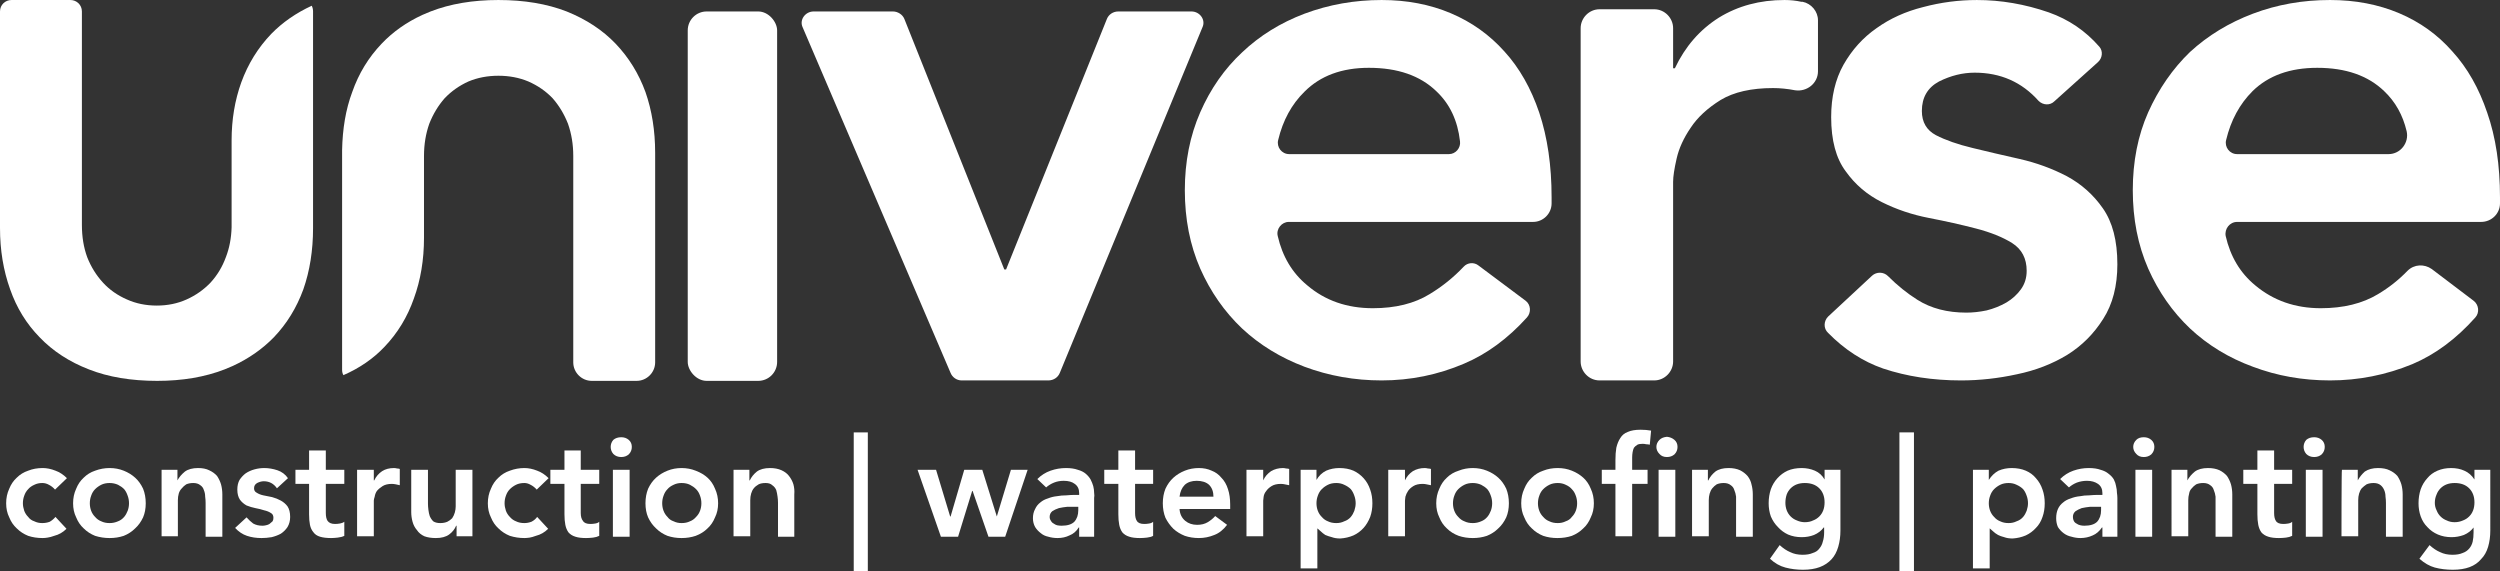
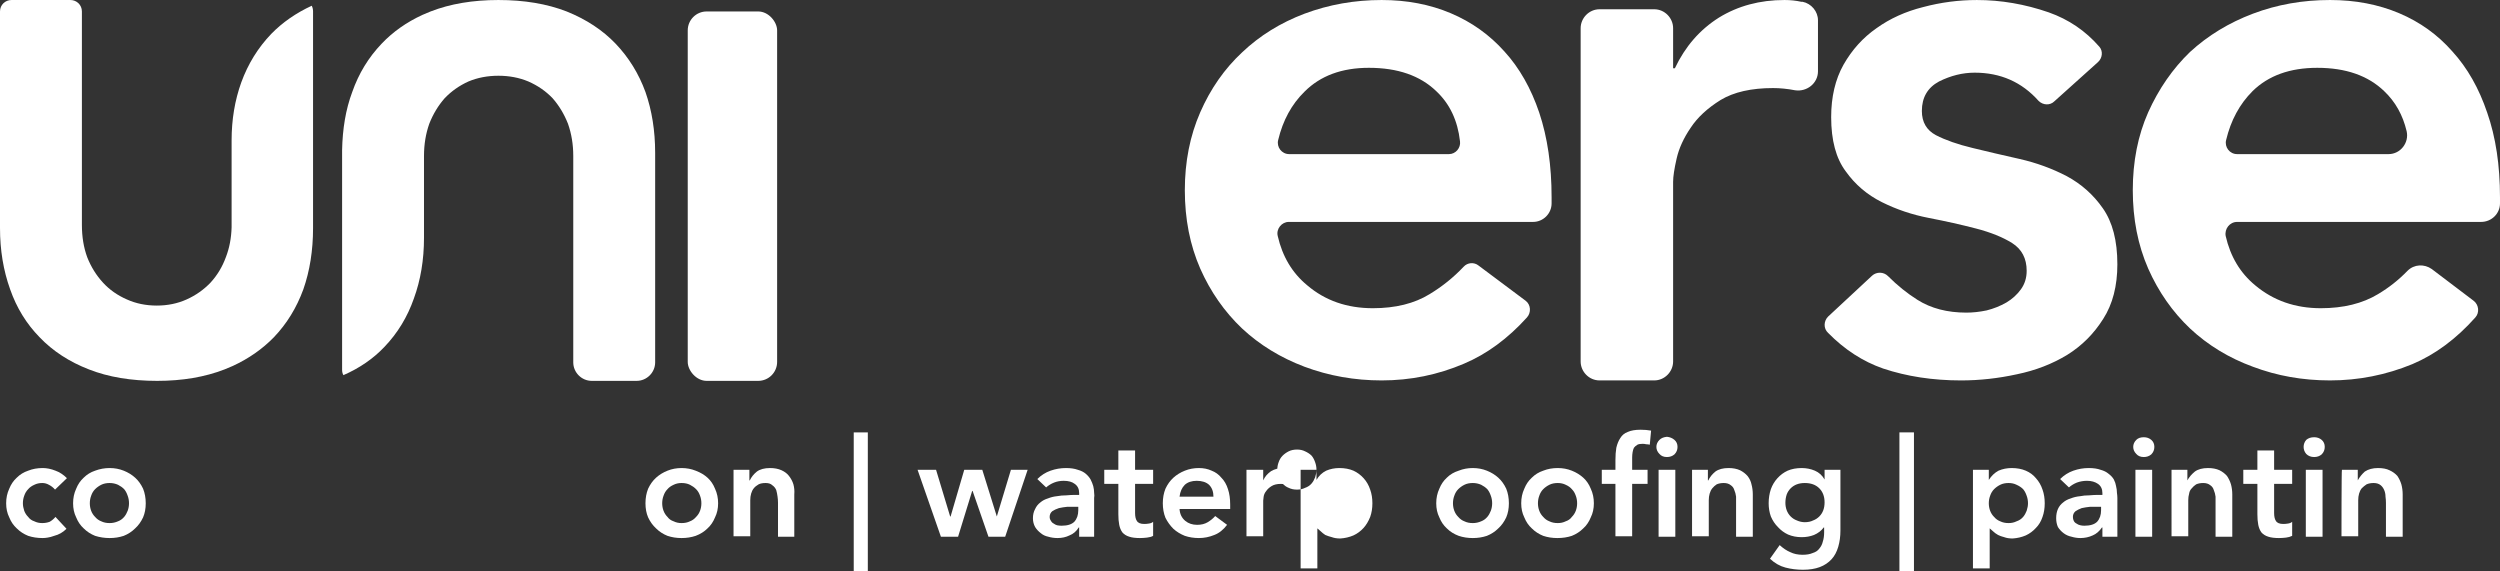
<svg xmlns="http://www.w3.org/2000/svg" id="SvgjsSvg1001" version="1.1" viewBox="0 109.52 287.9 65.81">
  <rect x="0" y="109.52" width="287.9" height="65.81" fill="#333333" stroke="none" />
  <defs id="SvgjsDefs1002" />
  <g id="SvgjsG1008">
    <svg width="288" height="288" version="1.2" viewBox="0 0 568 136">
      <path fill="#ffffff" d="m71.1 2.6v49.2q0 7.6-2.2 13.9-2.3 6.3-6.7 10.9-3.9 4-9.3 6.5-0.9 0.4-1.9 0.8-6.7 2.6-15.3 2.6-8.9 0-15.5-2.6-6.7-2.6-11.2-7.3-4.5-4.6-6.7-10.9-2.3-6.4-2.3-13.9v-49.2c0-1.5 1.2-2.6 2.6-2.6h13.4c1.4 0 2.6 1.1 2.6 2.6v48.5q0 4 1.2 7.3 1.3 3.3 3.6 5.8 2.2 2.4 5.4 3.8 3.1 1.4 6.8 1.4 3.7 0 6.8-1.4 3.1-1.4 5.4-3.8 2.3-2.5 3.5-5.8 1.2-3.1 1.3-6.8 0-0.2 0-0.5v-19.2q0-7.1 2.2-13.2 2.3-6.3 6.8-11 3.8-3.9 9.2-6.4 0.3 0.6 0.3 1.3z" class="color1d5066 svgShape" />
      <rect width="20.3" height="83.9" x="156.2" y="2.6" fill="#ffffff" rx="4.3" class="color1d5066 svgShape" />
-       <path fill="#ffffff" d="m273.1 6.2l-32.4 78.5c-0.4 1-1.4 1.7-2.6 1.7h-19.7c-1.1 0-2.1-0.7-2.5-1.7l-33.6-78.5c-0.8-1.7 0.6-3.6 2.5-3.6h18c1.1 0 2.2 0.7 2.6 1.7l22.7 56.9h0.4l22.9-56.9c0.4-1 1.4-1.7 2.6-1.7h16.6c1.9 0 3.3 1.9 2.5 3.6z" class="color1d5066 svgShape" />
      <path fill="#ffffff" fill-rule="evenodd" d="m352.4 44.8v1.4c0 2.3-1.9 4.2-4.2 4.2h-55.5c-1.6 0-2.9 1.6-2.5 3.2q1.6 7 6.7 11.2 6.1 5.2 14.9 5.2 7.7 0 12.9-3.2 4.3-2.6 7.7-6.2c0.9-1 2.4-1.1 3.4-0.3l10.7 8c1.2 0.9 1.3 2.7 0.3 3.8q-6.5 7.2-14.3 10.5-8.9 3.8-18.7 3.8-9.2 0-17.5-3.1-8.2-3.1-14.2-8.7-6-5.7-9.5-13.6-3.5-8-3.5-17.8 0-9.7 3.5-17.7 3.5-8 9.5-13.6 6-5.7 14.2-8.8 8.3-3.1 17.5-3.1 8.6 0 15.7 3 7.1 3 12.2 8.7 5.1 5.6 7.9 13.9 2.8 8.4 2.8 19.2zm-20.8-12.7q-0.8-7.1-5.4-11.4-5.5-5.3-15.3-5.3-9.2 0-14.6 5.4-4.4 4.3-6 11c-0.4 1.6 0.8 3.2 2.5 3.2h36.3c1.5 0 2.7-1.4 2.5-2.9z" class="color1d5066 svgShape" />
      <path fill="#ffffff" d="M412.9 4.6v11.6c0 2.7-2.5 4.7-5.2 4.3q0 0 0 0-2.6-.5-5-.5-7.4 0-11.9 2.7-4.5 2.8-6.8 6.3-2.4 3.5-3.2 7-.8 3.5-.8 5.3v40.8c0 2.3-1.9 4.3-4.3 4.3h-12.4c-2.4 0-4.3-2-4.3-4.3v-75.7c0-2.3 1.9-4.3 4.3-4.3h12.4c2.4 0 4.3 2 4.3 4.3v9.1h.4q3.5-7.4 10-11.5 6.5-4 14.9-4 2 0 3.8.4.1 0 .3 0c2 .4 3.5 2.2 3.5 4.2zM480.9 60q0 7.4-3.2 12.4-3.2 5.1-8.2 8.2-5.1 3.1-11.4 4.4-6.4 1.4-12.7 1.4-9.6 0-17.7-2.7-6.9-2.4-12.5-8.1c-1.1-1-1-2.7 0-3.7l10-9.3c1-.9 2.6-.9 3.6.1q3.2 3.2 6.7 5.4 4.6 2.9 11.1 2.9 2.2 0 4.6-.5 2.4-.6 4.5-1.8 2-1.2 3.3-3 1.3-1.8 1.3-4.2 0-4.2-3.3-6.3-3.2-2-8.2-3.3-5-1.3-10.7-2.4-5.7-1.1-10.7-3.6-5-2.5-8.2-7-3.3-4.4-3.3-12.3 0-6.9 2.8-11.9 2.9-5.1 7.5-8.3 4.6-3.3 10.6-4.8 6-1.6 12.2-1.6 8.2 0 16.3 2.8 6.8 2.4 11.5 7.8c.9 1 .7 2.6-.3 3.5l-9.9 8.9c-1 1-2.6.9-3.6-.1q-5.7-6.4-14.5-6.4-4.1 0-8.1 2-3.9 2.1-3.9 6.7 0 3.8 3.2 5.5 3.3 1.7 8.3 2.9 4.9 1.2 10.7 2.5 5.7 1.3 10.7 3.9 5 2.7 8.2 7.3 3.3 4.7 3.3 12.7z" class="color1d5066 svgShape" />
      <path fill="#ffffff" fill-rule="evenodd" d="m567.8 44.8v1.4c0 2.3-1.9 4.2-4.3 4.2h-55.4c-1.7 0-2.9 1.6-2.6 3.2q1.6 7 6.7 11.2 6.2 5.2 14.9 5.2 7.7 0 13-3.2 3.7-2.2 6.7-5.3c1.5-1.5 3.8-1.6 5.5-0.4l9.5 7.2c1.2 0.9 1.4 2.7 0.4 3.8q-6.5 7.3-14.3 10.6-9 3.7-18.7 3.7-9.3 0-17.5-3.1-8.2-3-14.3-8.7-6-5.7-9.5-13.6-3.5-8-3.5-17.8 0-9.8 3.5-17.7 3.6-8 9.5-13.7 6.1-5.6 14.3-8.7 8.2-3.1 17.5-3.1 8.6 0 15.7 3 7.1 3 12.1 8.7 5.1 5.6 7.9 13.9 2.9 8.3 2.9 19.2zm-21.2-15q-1.3-5.5-5.1-9.1-5.5-5.3-15.2-5.3-9.3 0-14.7 5.3-4.4 4.4-6 11.1c-0.4 1.6 0.8 3.2 2.5 3.2h34.4c2.7 0 4.7-2.6 4.1-5.2z" class="color1d5066 svgShape" />
      <path fill="#ffffff" d="m148.8 34.7v47.6c0 2.3-1.9 4.2-4.2 4.2h-10.2c-2.3 0-4.2-1.9-4.2-4.2v-46.9q0-3.9-1.2-7.3-1.3-3.3-3.5-5.8-2.3-2.4-5.5-3.8-3.1-1.3-6.8-1.3-3.7 0-6.8 1.3-3.1 1.4-5.4 3.8-2.2 2.5-3.5 5.8-1.2 3.4-1.2 7.3v18.6q0 7.5-2.3 13.8-2.2 6.3-6.7 11-3.8 4-9.3 6.4-0.3-0.5-0.3-1.2v-49.3q0-0.3 0-0.6c0.1-4.8 0.8-9.2 2.3-13.2q2.2-6.3 6.7-11 3.8-4 9.2-6.5 1-0.4 1.9-0.8 6.7-2.6 15.4-2.6 8.8 0 15.5 2.6 6.7 2.7 11.1 7.3 4.5 4.7 6.8 11 2.2 6.3 2.2 13.8z" class="color1d5066 svgShape" />
      <g fill="#ffffff" class="color000 svgShape">
        <path fill="#ffffff" d="m12.5 111.2q-0.6-0.7-1.4-1.1-0.7-0.4-1.5-0.4-1 0-1.8 0.4-0.9 0.4-1.4 1-0.6 0.6-0.9 1.5-0.3 0.8-0.3 1.7 0 0.8 0.3 1.7 0.3 0.8 0.9 1.4 0.5 0.7 1.4 1 0.8 0.4 1.8 0.4 0.9 0 1.7-0.3 0.7-0.4 1.3-1.1l2.5 2.7q-0.6 0.6-1.3 1-0.7 0.4-1.5 0.6-0.8 0.3-1.5 0.4-0.6 0.1-1.1 0.1-1.8 0-3.3-0.5-1.5-0.6-2.6-1.7-1.1-1-1.7-2.5-0.7-1.4-0.7-3.2 0-1.8 0.7-3.3 0.6-1.5 1.7-2.5 1.1-1.1 2.6-1.6 1.5-0.6 3.3-0.6 1.4 0 2.9 0.6 1.4 0.5 2.6 1.7z" class="color328cb3 svgShape" />
        <path fill="#ffffff" fill-rule="evenodd" d="m16.6 114.3q0-1.8 0.7-3.3 0.6-1.5 1.7-2.5 1.1-1.1 2.6-1.6 1.6-0.6 3.3-0.6 1.7 0 3.2 0.6 1.5 0.6 2.6 1.6 1.1 1 1.8 2.5 0.6 1.5 0.6 3.3 0 1.8-0.6 3.2-0.7 1.5-1.8 2.5-1.1 1.1-2.6 1.7-1.5 0.5-3.2 0.5-1.7 0-3.3-0.5-1.5-0.6-2.6-1.7-1.1-1-1.7-2.5-0.7-1.4-0.7-3.2zm3.8 0q0 0.9 0.3 1.7 0.3 0.8 0.9 1.4 0.6 0.7 1.4 1 0.8 0.4 1.9 0.4 1 0 1.9-0.4 0.8-0.3 1.4-1 0.5-0.6 0.8-1.4 0.3-0.8 0.3-1.7 0-0.9-0.3-1.7-0.3-0.9-0.8-1.5-0.6-0.6-1.4-1-0.9-0.4-1.9-0.4-1.1 0-1.9 0.4-0.8 0.4-1.4 1-0.6 0.6-0.9 1.5-0.3 0.8-0.3 1.7z" class="color328cb3 svgShape" />
-         <path fill="#ffffff" d="M36.7 106.7h3.6v2.4q.6-1.1 1.7-2 1.1-.8 3-.8 1.5 0 2.5.5 1.1.5 1.8 1.3.6.9.9 1.9.3 1.1.3 2.3v9.6h-3.8v-7.7q0-.7-.1-1.4 0-.8-.3-1.5-.2-.7-.8-1.1-.6-.5-1.6-.5-.9 0-1.6.3-.6.4-1 .9-.5.5-.7 1.2-.2.7-.2 1.5v8.2h-3.7zM62.9 110.9q-1.1-1.6-3-1.6-.7 0-1.5.4-.7.4-.7 1.2 0 .7.6 1 .6.4 1.5.6.9.2 2 .4 1.1.3 2 .8.9.5 1.5 1.3.6.9.6 2.4 0 1.3-.6 2.3-.6.9-1.5 1.5-.9.5-2.1.8-1.2.2-2.3.2-1.8 0-3.3-.5-1.5-.5-2.7-1.8l2.6-2.4q.7.8 1.5 1.4.9.5 2.1.5.4 0 .8-.1.5-.1.8-.3.4-.3.7-.6.2-.3.2-.8 0-.8-.6-1.1-.6-.4-1.5-.6-.9-.3-2-.5-1-.2-2-.6-.9-.5-1.5-1.3-.6-.9-.6-2.3 0-1.3.5-2.2.6-.9 1.4-1.5.9-.6 2-.9 1.1-.3 2.2-.3 1.5 0 3 .5 1.5.5 2.4 1.8zM67.1 109.9v-3.2h3.1v-4.4h3.8v4.4h4.2v3.2h-4.2v6.6q0 1.2.4 1.8.5.7 1.7.7.5 0 1.1-.1.6-.1 1-.4v3.2q-.6.3-1.5.4-.9.1-1.5.1-1.5 0-2.5-.3-1-.3-1.5-1-.6-.7-.8-1.7-.2-1-.2-2.4v-6.9zM81.1 106.7h3.8v2.4h.1q.6-1.3 1.8-2.1 1.1-.7 2.7-.7.3 0 .7.1.3 0 .6.1v3.7q-.4-.1-.9-.2-.5-.1-.9-.1-1.3 0-2.1.5-.8.5-1.3 1.1-.4.6-.5 1.3-.2.6-.2.9v8.1h-3.8v-15.1zM107.3 121.8h-3.6v-2.4h-.1q-.5 1.2-1.6 2-1.1.8-3 .8-1.5 0-2.6-.4-1.1-.5-1.7-1.4-.7-.8-1-1.9-.3-1.1-.3-2.2v-9.6h3.8v7.7q0 .6.1 1.4.1.8.3 1.4.3.7.8 1.2.6.4 1.6.4.9 0 1.6-.3.6-.3 1.1-.8.4-.6.6-1.3.2-.7.2-1.4v-8.3h3.8v15.1zM121.9 111.2q-.6-.7-1.4-1.1-.7-.4-1.4-.4-1.1 0-1.9.4-.8.4-1.4 1-.6.6-.9 1.5-.3.8-.3 1.7 0 .8.3 1.7.3.8.9 1.4.6.7 1.4 1 .8.4 1.9.4.8 0 1.6-.3.8-.4 1.3-1.1l2.5 2.7q-.6.6-1.3 1-.7.4-1.5.6-.8.3-1.4.4-.7.1-1.2.1-1.7 0-3.3-.5-1.5-.6-2.6-1.7-1.1-1-1.7-2.5-.7-1.4-.7-3.2 0-1.8.7-3.3.6-1.5 1.7-2.5 1.1-1.1 2.6-1.6 1.6-.6 3.3-.6 1.4 0 2.9.6 1.4.5 2.6 1.7zM125 109.9v-3.2h3.2v-4.4h3.7v4.4h4.2v3.2h-4.2v6.6q0 1.2.5 1.8.4.7 1.7.7.5 0 1.1-.1.6-.1.9-.4v3.2q-.6.3-1.4.4-.9.1-1.6.1-1.5 0-2.4-.3-1-.3-1.6-1-.5-.7-.7-1.7-.2-1-.2-2.4v-6.9zM138.7 101.5q0-.9.6-1.6.7-.6 1.8-.6 1 0 1.7.6.7.6.7 1.6 0 1-.7 1.7-.7.6-1.7.6-1.1 0-1.8-.7-.6-.7-.6-1.6zm.5 5.2h3.8v15.2h-3.8z" class="color328cb3 svgShape" />
        <path fill="#ffffff" fill-rule="evenodd" d="m146.6 114.3q0-1.8 0.6-3.3 0.7-1.5 1.8-2.5 1.1-1 2.6-1.6 1.5-0.6 3.2-0.6 1.7 0 3.2 0.6 1.6 0.6 2.7 1.6 1.1 1 1.7 2.5 0.7 1.5 0.7 3.3 0 1.8-0.7 3.2-0.6 1.5-1.7 2.5-1.1 1.1-2.7 1.7-1.5 0.5-3.2 0.5-1.7 0-3.2-0.5-1.5-0.6-2.6-1.7-1.1-1-1.8-2.5-0.6-1.4-0.6-3.2zm3.8 0q0 0.9 0.3 1.7 0.3 0.8 0.9 1.4 0.5 0.7 1.4 1 0.8 0.4 1.8 0.4 1.1 0 1.9-0.4 0.8-0.3 1.4-1 0.6-0.6 0.9-1.4 0.3-0.8 0.3-1.7 0-0.9-0.3-1.7-0.3-0.9-0.9-1.5-0.6-0.6-1.4-1-0.8-0.4-1.9-0.4-1 0-1.8 0.4-0.9 0.4-1.4 1-0.6 0.6-0.9 1.5-0.3 0.8-0.3 1.7z" class="color328cb3 svgShape" />
        <path fill="#ffffff" d="M166.6 106.7h3.6v2.4h.1q.5-1.1 1.6-2 1.1-.8 3-.8 1.5 0 2.6.5 1.1.5 1.7 1.3.7.9 1 1.9.3 1.1.2 2.3v9.6h-3.7v-7.7q0-.7-.1-1.4-.1-.8-.3-1.5-.3-.7-.9-1.1-.5-.5-1.5-.5-1 0-1.6.3-.7.4-1.1.9-.4.5-.6 1.2-.2.7-.2 1.5v8.2h-3.8v-15.1zM197.1 98.2v31.6h-3.2v-31.6zM208.4 106.7h4.2l3.2 10.6h.1l3.1-10.6h4.1l3.3 10.6 3.2-10.6h3.8l-5.1 15.2h-3.8l-3.6-10.4h-.1l-3.2 10.4h-3.9z" class="color328cb3 svgShape" />
        <path fill="#ffffff" fill-rule="evenodd" d="m245.1 119.8h-0.1q-0.8 1.3-2.1 1.8-1.2 0.6-2.7 0.6-1.1 0-2.1-0.3-1-0.2-1.7-0.8-0.8-0.6-1.3-1.4-0.5-0.9-0.5-2 0-1.2 0.5-2.1 0.4-0.9 1.2-1.5 0.7-0.6 1.7-0.9 1-0.4 2-0.5 1.1-0.2 2.2-0.2 1-0.1 2-0.1h0.9v-0.4q0-1.4-1-2.1-0.9-0.7-2.5-0.7-1.2 0-2.2 0.4-1 0.4-1.8 1.1l-2-1.9q1.3-1.3 3-1.9 1.7-0.6 3.5-0.6 1.6 0 2.7 0.4 1.1 0.3 1.8 0.9 0.7 0.6 1.1 1.3 0.4 0.8 0.6 1.5 0.2 0.8 0.2 1.5 0.1 0.7 0 1.2v8.8h-3.4c0 0 0-2.1 0-2.1zm-0.2-4.7h-0.8q-0.8 0-1.7 0-1 0.1-1.9 0.3-0.9 0.3-1.5 0.7-0.6 0.5-0.6 1.3 0 0.5 0.3 0.9 0.2 0.4 0.6 0.6 0.4 0.3 0.8 0.4 0.5 0.1 1 0.1 2 0 2.9-0.9 0.9-1 0.9-2.6z" class="color328cb3 svgShape" />
        <path fill="#ffffff" d="m250.8 109.9v-3.2h3.2v-4.4h3.8v4.4h4.1v3.2h-4.1v6.6q0 1.2 0.4 1.8 0.4 0.7 1.7 0.7 0.5 0 1.1-0.1 0.6-0.1 0.9-0.4v3.2q-0.5 0.3-1.4 0.4-0.9 0.1-1.6 0.1-1.5 0-2.4-0.3-1-0.3-1.6-1-0.5-0.7-0.7-1.7-0.2-1-0.2-2.4v-6.9z" class="color328cb3 svgShape" />
        <path fill="#ffffff" fill-rule="evenodd" d="m267.9 115.6q0.1 0 0.1 0zm1.3 2.7q1.1 0.9 2.7 0.9 1.4 0 2.4-0.6 1-0.6 1.7-1.4l2.7 2q-1.3 1.7-2.9 2.3-1.7 0.7-3.5 0.7-1.7 0-3.2-0.5-1.5-0.6-2.6-1.6-1.1-1.1-1.8-2.5-0.6-1.5-0.6-3.3 0-1.8 0.6-3.3 0.7-1.5 1.8-2.5 1.1-1 2.6-1.6 1.5-0.6 3.2-0.6 1.6 0 2.9 0.6 1.3 0.5 2.2 1.6 1 1 1.5 2.6 0.5 1.5 0.5 3.5v1h-11.5q0.1 1.7 1.3 2.7zm6.4-5.5q0-1.7-1-2.7-1-0.9-2.8-0.9-1.7 0-2.7 0.9-1 1-1.2 2.7z" class="color328cb3 svgShape" />
        <path fill="#ffffff" d="m283.1 106.7h3.8v2.4q0.6-1.3 1.8-2.1 1.2-0.7 2.7-0.7 0.3 0 0.7 0.1 0.3 0 0.7 0.1v3.7q-0.5-0.1-1-0.2-0.4-0.1-0.9-0.1-1.3 0-2.1 0.5-0.8 0.5-1.2 1.1-0.5 0.6-0.6 1.3-0.1 0.6-0.1 0.9v8.1h-3.8v-15.1z" class="color328cb3 svgShape" />
-         <path fill="#ffffff" fill-rule="evenodd" d="m299 106.7v2.3q0.8-1.4 2.2-2.1 1.4-0.6 3-0.6 1.8 0 3.2 0.6 1.3 0.6 2.3 1.7 1 1.1 1.5 2.6 0.5 1.4 0.5 3.1 0 1.7-0.5 3.1-0.6 1.5-1.5 2.5-1 1.1-2.3 1.7-1.4 0.6-3 0.7-1.1 0-1.9-0.3-0.8-0.2-1.5-0.5-0.6-0.4-1-0.8-0.5-0.4-0.8-0.7v9.1h-3.8c0 0 0-22.4 0-22.4zm8.9 7.6q0-0.9-0.3-1.7-0.3-0.9-0.8-1.5-0.6-0.6-1.5-1-0.8-0.4-1.8-0.4-1.1 0-1.9 0.4-0.8 0.4-1.4 1-0.6 0.6-0.9 1.5-0.3 0.8-0.3 1.7 0 0.9 0.3 1.7 0.3 0.8 0.9 1.4 0.6 0.7 1.4 1 0.8 0.4 1.9 0.4 1 0 1.8-0.4 0.9-0.3 1.5-1 0.5-0.6 0.8-1.4 0.3-0.9 0.3-1.7z" class="color328cb3 svgShape" />
-         <path fill="#ffffff" d="m315.3 106.7h3.8v2.4q0.6-1.3 1.8-2.1 1.2-0.7 2.7-0.7 0.3 0 0.7 0.1 0.3 0 0.7 0.1v3.7q-0.5-0.1-1-0.2-0.4-0.1-0.9-0.1-1.3 0-2.1 0.5-0.8 0.5-1.2 1.1-0.4 0.6-0.6 1.3-0.1 0.6-0.1 0.9v8.1h-3.8v-15.1z" class="color328cb3 svgShape" />
+         <path fill="#ffffff" fill-rule="evenodd" d="m299 106.7v2.3q0.8-1.4 2.2-2.1 1.4-0.6 3-0.6 1.8 0 3.2 0.6 1.3 0.6 2.3 1.7 1 1.1 1.5 2.6 0.5 1.4 0.5 3.1 0 1.7-0.5 3.1-0.6 1.5-1.5 2.5-1 1.1-2.3 1.7-1.4 0.6-3 0.7-1.1 0-1.9-0.3-0.8-0.2-1.5-0.5-0.6-0.4-1-0.8-0.5-0.4-0.8-0.7v9.1h-3.8c0 0 0-22.4 0-22.4zq0-0.9-0.3-1.7-0.3-0.9-0.8-1.5-0.6-0.6-1.5-1-0.8-0.4-1.8-0.4-1.1 0-1.9 0.4-0.8 0.4-1.4 1-0.6 0.6-0.9 1.5-0.3 0.8-0.3 1.7 0 0.9 0.3 1.7 0.3 0.8 0.9 1.4 0.6 0.7 1.4 1 0.8 0.4 1.9 0.4 1 0 1.8-0.4 0.9-0.3 1.5-1 0.5-0.6 0.8-1.4 0.3-0.9 0.3-1.7z" class="color328cb3 svgShape" />
        <path fill="#ffffff" fill-rule="evenodd" d="M326.2 114.3q0-1.8.7-3.3.6-1.5 1.7-2.5 1.1-1.1 2.7-1.6 1.5-.6 3.2-.6 1.7 0 3.2.6 1.5.6 2.6 1.6 1.1 1 1.8 2.5.6 1.5.6 3.3 0 1.8-.6 3.2-.7 1.5-1.8 2.5-1.1 1.1-2.6 1.7-1.5.5-3.2.5-1.7 0-3.2-.5-1.6-.6-2.7-1.7-1.1-1-1.7-2.5-.7-1.4-.7-3.2zm3.8 0q0 .9.3 1.7.3.8.9 1.4.6.7 1.4 1 .8.4 1.9.4 1 0 1.9-.4.8-.3 1.4-1 .5-.6.8-1.4.3-.8.3-1.7 0-.9-.3-1.7-.3-.9-.8-1.5-.6-.6-1.4-1-.9-.4-1.9-.4-1.1 0-1.9.4-.8.4-1.4 1-.6.6-.9 1.5-.3.8-.3 1.7zM345.5 114.3q0-1.8.7-3.3.6-1.5 1.7-2.5 1.1-1.1 2.6-1.6 1.5-.6 3.3-.6 1.7 0 3.2.6 1.5.6 2.6 1.6 1.1 1 1.7 2.5.7 1.5.7 3.3 0 1.8-.7 3.2-.6 1.5-1.7 2.5-1.1 1.1-2.6 1.7-1.5.5-3.3.5-1.7 0-3.2-.5-1.5-.6-2.6-1.7-1.1-1-1.7-2.5-.7-1.4-.7-3.2zm3.8 0q0 .9.3 1.7.3.8.9 1.4.6.7 1.4 1 .8.4 1.9.4 1 0 1.8-.4.9-.3 1.4-1 .6-.6.9-1.4.3-.8.3-1.7 0-.9-.3-1.7-.3-.9-.9-1.5-.5-.6-1.4-1-.8-.4-1.8-.4-1.1 0-1.9.4-.8.4-1.4 1-.6.6-.9 1.5-.3.8-.3 1.7z" class="color328cb3 svgShape" />
        <path fill="#ffffff" d="M366.9 109.9h-3.1v-3.2h3.1v-2.2q0-1.6.2-2.8.3-1.3.9-2.2.6-1 1.7-1.4 1.1-.5 2.9-.5 1.3 0 2.4.2l-.3 3.2q-.4-.1-.8-.1-.4-.1-.8-.1-.8 0-1.2.2-.5.3-.8.7-.2.4-.3 1-.1.6-.1 1.2v2.8h3.5v3.2h-3.5v11.9h-3.8c0 0 0-11.9 0-11.9zm9.3-8.4q0-.9.7-1.6.6-.6 1.7-.7 1 .1 1.7.7.7.6.7 1.6 0 1-.7 1.7-.7.6-1.7.6-1.1 0-1.7-.7-.7-.7-.7-1.6zm.5 5.2h3.8v15.2h-3.8zM384.3 106.7h3.6v2.4h.1q.5-1.1 1.6-2 1.1-.8 3-.8 1.5 0 2.6.5 1 .5 1.7 1.3.7.9.9 1.9.3 1.1.3 2.3v9.6h-3.8v-7.7q0-.7 0-1.4-.1-.8-.4-1.5-.2-.7-.8-1.1-.6-.5-1.6-.5-.9 0-1.6.3-.6.4-1 .9-.4.5-.6 1.2-.2.7-.2 1.5v8.2h-3.8v-15.1z" class="color328cb3 svgShape" />
        <path fill="#ffffff" fill-rule="evenodd" d="m418 120.5q0 2-0.5 3.7-0.5 1.7-1.5 2.8-1.1 1.2-2.7 1.8-1.6 0.6-3.8 0.6-2.1 0-4-0.5-1.9-0.5-3.5-2l2.2-3.1q1.2 1.1 2.4 1.6 1.2 0.6 2.8 0.6 1.4 0 2.3-0.4 1-0.3 1.5-1 0.6-0.7 0.8-1.6 0.3-0.9 0.3-2.1v-1.1h-0.1q-0.8 1.1-2.2 1.7-1.3 0.5-2.8 0.5-1.7 0-3.1-0.6-1.3-0.6-2.3-1.7-1-1-1.6-2.4-0.5-1.4-0.5-3 0-1.7 0.5-3.2 0.5-1.4 1.5-2.5 1-1.1 2.3-1.7 1.4-0.6 3.2-0.6 1.6 0 3 0.6 1.4 0.6 2.2 2v-2.2h3.6zm-8.1-10.8q-1 0-1.8 0.3-0.8 0.3-1.4 0.9-0.6 0.6-0.9 1.4-0.3 0.9-0.3 1.9 0 0.9 0.3 1.7 0.3 0.8 0.9 1.4 0.6 0.6 1.4 0.9 0.9 0.4 1.8 0.4 1.1 0 1.9-0.4 0.8-0.3 1.4-0.9 0.6-0.6 0.9-1.4 0.3-0.8 0.3-1.8 0-2-1.2-3.2-1.2-1.2-3.3-1.2z" class="color328cb3 svgShape" />
        <path fill="#ffffff" d="m434.7 98.2v31.6h-3.3v-31.6z" class="color328cb3 svgShape" />
        <path fill="#ffffff" fill-rule="evenodd" d="M448.1 106.7h3.6v2.3q.9-1.4 2.2-2.1 1.4-.6 3-.6 1.8 0 3.2.6 1.4.6 2.3 1.7 1 1.1 1.5 2.6.5 1.4.5 3.1 0 1.7-.5 3.1-.5 1.5-1.5 2.5-1 1.1-2.3 1.7-1.4.6-3 .7-1.1 0-1.9-.3-.8-.2-1.4-.5-.7-.4-1.1-.8-.5-.4-.8-.7v9.1h-3.8zm12.5 7.6q0-.9-.3-1.7-.3-.9-.8-1.5-.6-.6-1.5-1-.8-.4-1.8-.4-1.1 0-1.9.4-.8.4-1.4 1-.6.6-.9 1.5-.3.8-.3 1.7 0 .9.3 1.7.3.8.9 1.4.6.7 1.4 1 .8.4 1.9.4 1 0 1.8-.4.9-.3 1.5-1 .5-.6.8-1.4.3-.9.3-1.7zM477.5 119.8h-.1q-.9 1.3-2.1 1.8-1.3.6-2.8.6-1 0-2-.3-1-.2-1.8-.8-.8-.6-1.3-1.4-.4-.9-.4-2 0-1.2.4-2.1.4-.9 1.2-1.5.7-.6 1.7-.9 1-.4 2.1-.5 1-.2 2.1-.2 1.1-.1 2-.1h1v-.4q0-1.4-1-2.1-1-.7-2.5-.7-1.2 0-2.3.4-1 .4-1.8 1.1l-2-1.9q1.3-1.3 3-1.9 1.7-.6 3.5-.6 1.6 0 2.7.4 1.1.3 1.8.9.8.6 1.2 1.3.4.8.5 1.5.2.8.2 1.5.1.7.1 1.2v8.8h-3.4c0 0 0-2.1 0-2.1zm-.3-4.7h-.8q-.7 0-1.7 0-1 .1-1.9.3-.8.3-1.4.7-.6.5-.6 1.3 0 .5.2.9.2.4.6.6.4.3.9.4.4.1.9.1 2 0 2.9-.9.9-1 .9-2.6z" class="color328cb3 svgShape" />
        <path fill="#ffffff" d="M484.5 101.5q0-.9.7-1.6.6-.6 1.7-.6 1 0 1.7.6.7.6.7 1.6 0 1-.7 1.7-.7.6-1.7.6-1.1 0-1.7-.7-.7-.7-.7-1.6zm.5 5.2h3.8v15.2h-3.8zM493.2 106.7h3.6v2.4q.6-1.1 1.7-2 1.1-.8 3-.8 1.5 0 2.6.5 1 .5 1.7 1.3.6.9.9 1.9.3 1.1.3 2.3v9.6h-3.8v-7.7q0-.7 0-1.4-.1-.8-.4-1.5-.2-.7-.8-1.1-.6-.5-1.6-.5-.9 0-1.6.3-.6.4-1 .9-.5.5-.6 1.2-.2.7-.2 1.5v8.2h-3.8zM509.5 109.9v-3.2h3.2v-4.4h3.8v4.4h4.1v3.2h-4.1v6.6q0 1.2.4 1.8.4.7 1.7.7.5 0 1.1-.1.6-.1.9-.4v3.2q-.6.3-1.4.4-.9.1-1.6.1-1.5 0-2.4-.3-1-.3-1.6-1-.5-.7-.7-1.7-.2-1-.2-2.4v-6.9zM523.2 101.5q0-.9.6-1.6.7-.6 1.8-.6 1 0 1.7.6.7.6.7 1.6 0 1-.7 1.7-.7.6-1.7.6-1.1 0-1.8-.7-.6-.7-.6-1.6zm.5 5.2h3.8v15.2h-3.8zM531.9 106.7h3.6v2.4q.6-1.1 1.6-2 1.2-.8 3-.8 1.6 0 2.6.5 1.1.5 1.8 1.3.6.9.9 1.9.3 1.1.3 2.3v9.6h-3.8v-7.7q0-.7-.1-1.4 0-.8-.3-1.5-.3-.7-.8-1.1-.6-.5-1.6-.5-.9 0-1.6.3-.6.4-1.1.9-.4.5-.6 1.2-.2.7-.2 1.5v8.2h-3.8c0 0 0-15.1.1-15.1z" class="color328cb3 svgShape" />
-         <path fill="#ffffff" fill-rule="evenodd" d="m565.6 120.5q0 2-0.5 3.7-0.5 1.7-1.6 2.8-1 1.2-2.6 1.8-1.6 0.6-3.8 0.6-2.2 0-4.1-0.5-1.8-0.5-3.5-2l2.3-3.1q1.2 1.1 2.4 1.6 1.2 0.6 2.8 0.6 1.4 0 2.3-0.4 0.9-0.3 1.5-1 0.6-0.7 0.8-1.6 0.2-0.9 0.2-2.1v-1.1q-0.8 1.1-2.2 1.7-1.4 0.5-2.8 0.5-1.7 0-3.1-0.6-1.4-0.6-2.4-1.7-1-1-1.5-2.4-0.5-1.4-0.5-3 0-1.7 0.5-3.2 0.5-1.4 1.5-2.5 0.9-1.1 2.3-1.7 1.4-0.6 3.1-0.6 1.7 0 3 0.6 1.4 0.6 2.3 2v-2.2h3.6zm-8.1-10.8q-1 0-1.8 0.3-0.8 0.3-1.4 0.9-0.6 0.6-0.9 1.4-0.4 0.9-0.4 1.9 0 0.9 0.4 1.7 0.3 0.8 0.9 1.4 0.6 0.6 1.4 0.9 0.8 0.4 1.8 0.4 1 0 1.9-0.4 0.8-0.3 1.4-0.9 0.6-0.6 0.9-1.4 0.3-0.8 0.3-1.8 0-2-1.2-3.2-1.2-1.2-3.3-1.2z" class="color328cb3 svgShape" />
      </g>
    </svg>
  </g>
</svg>